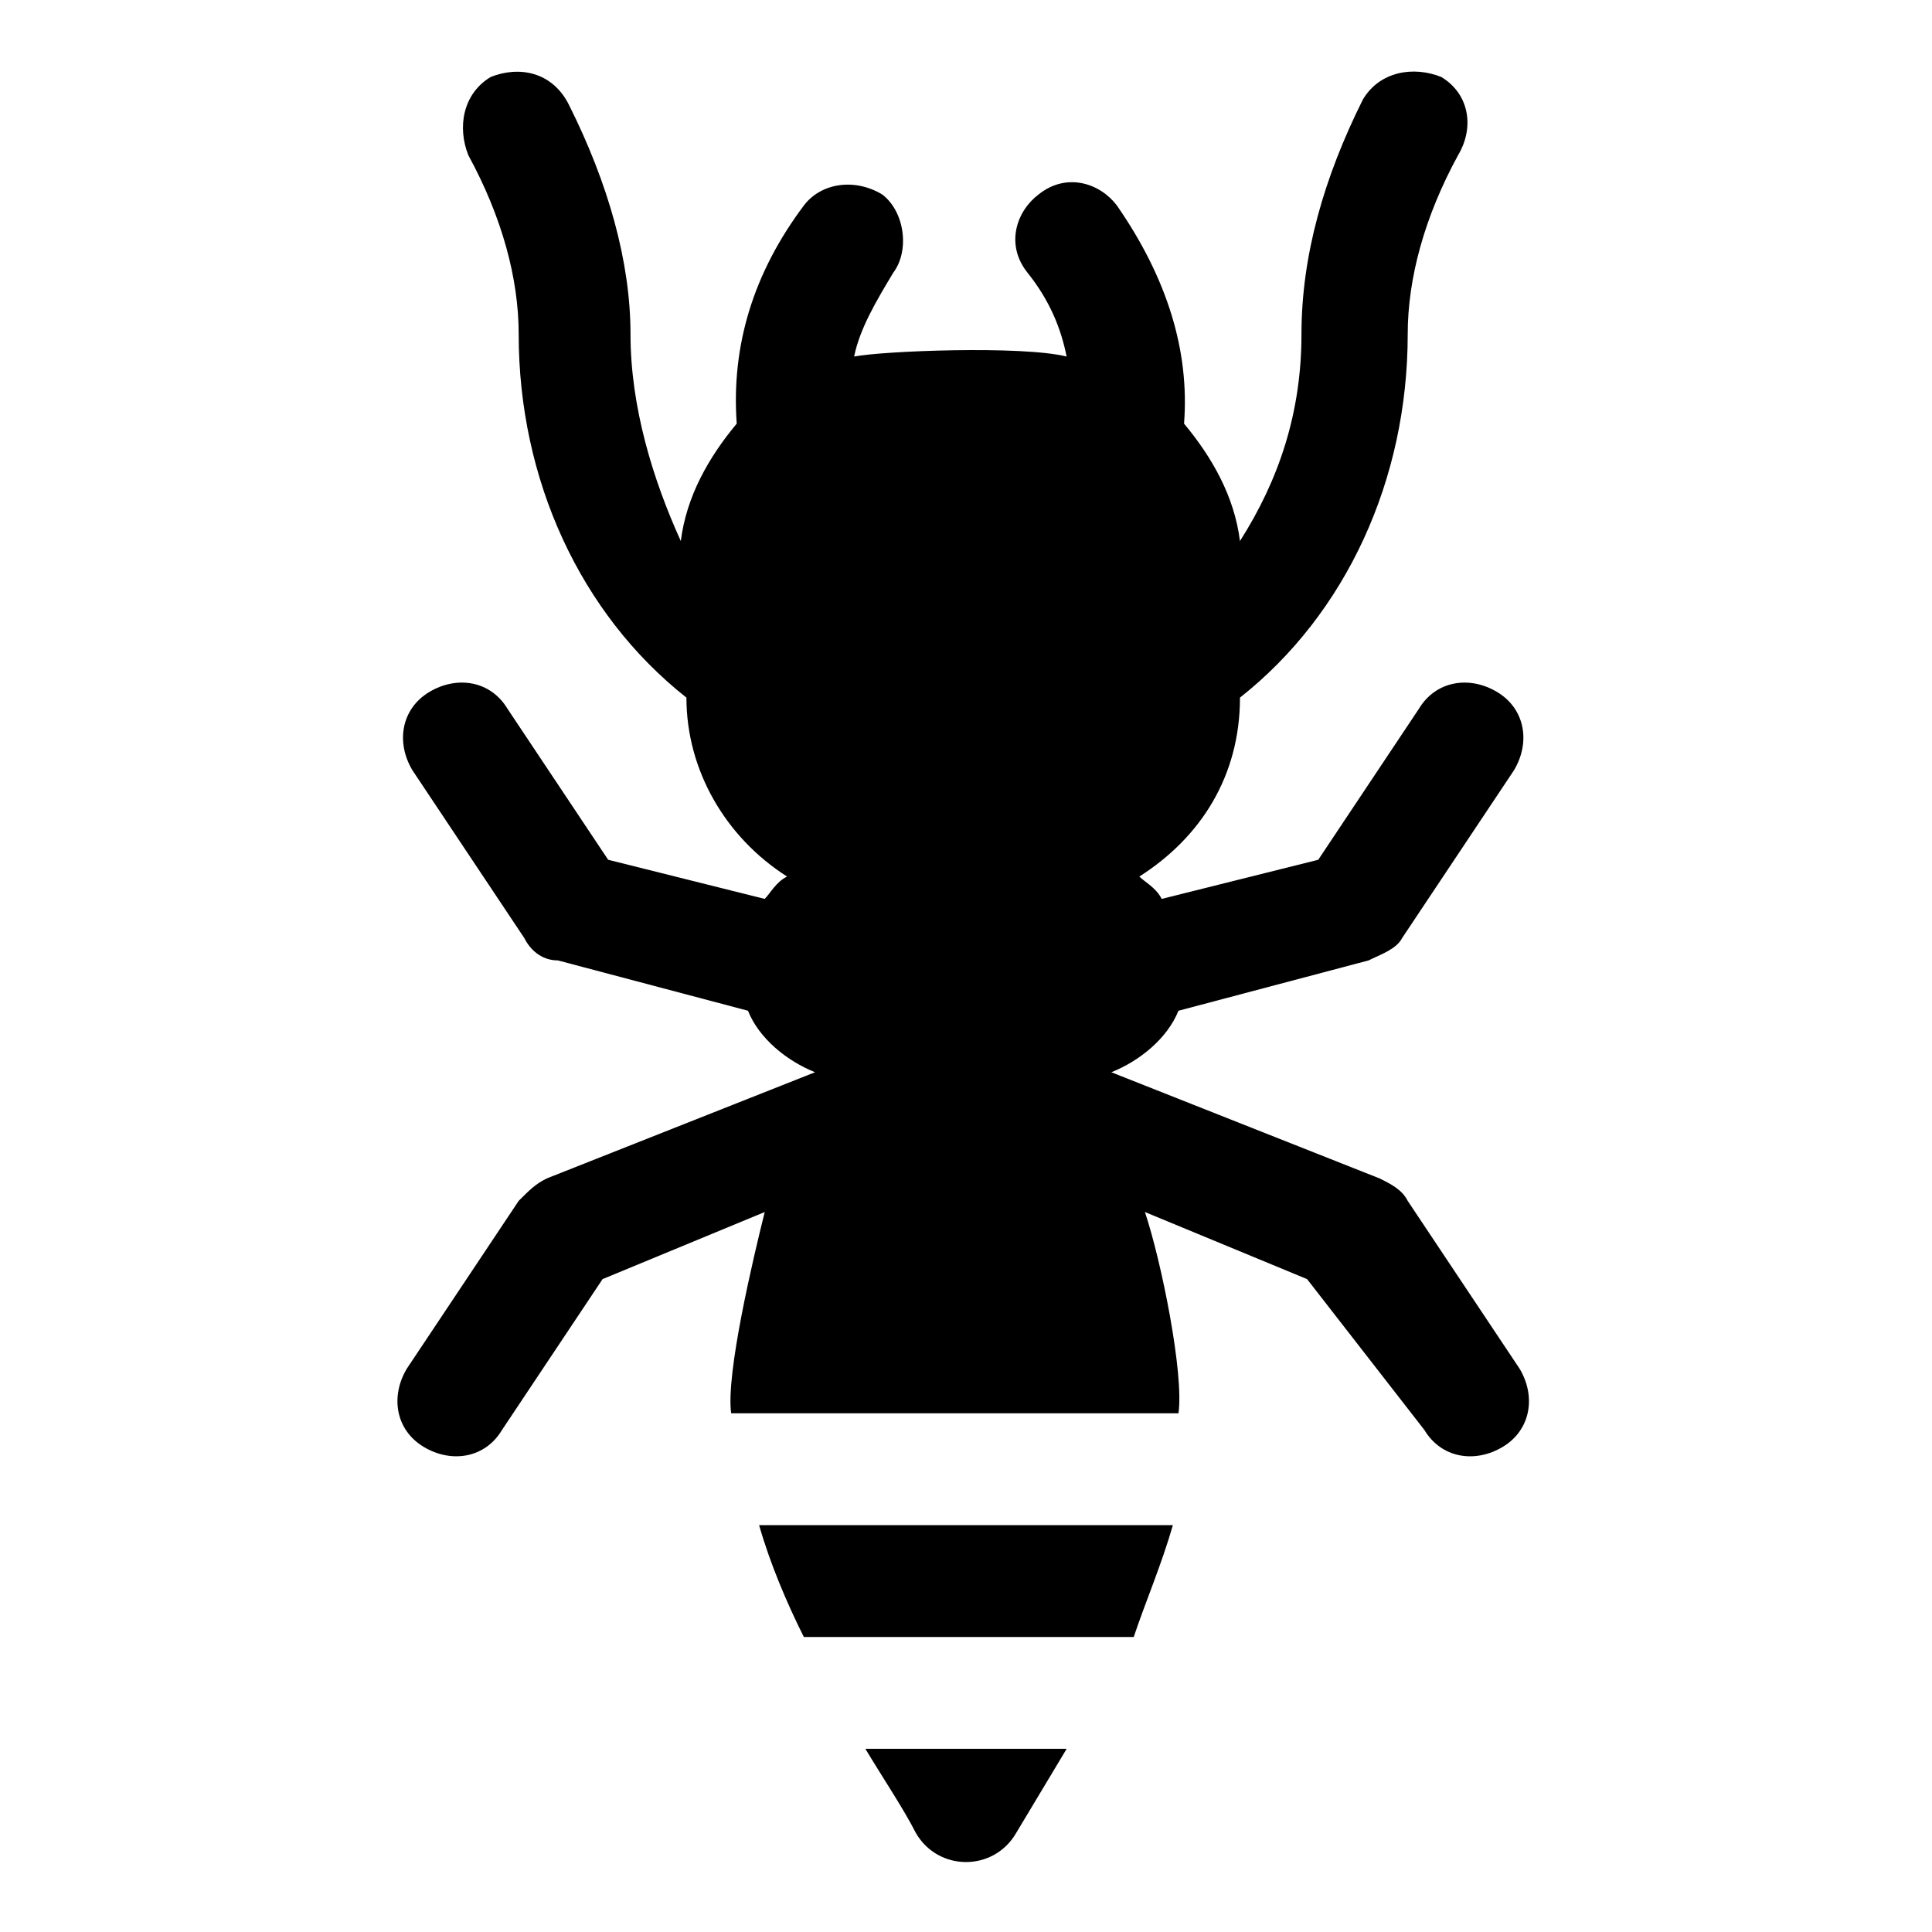
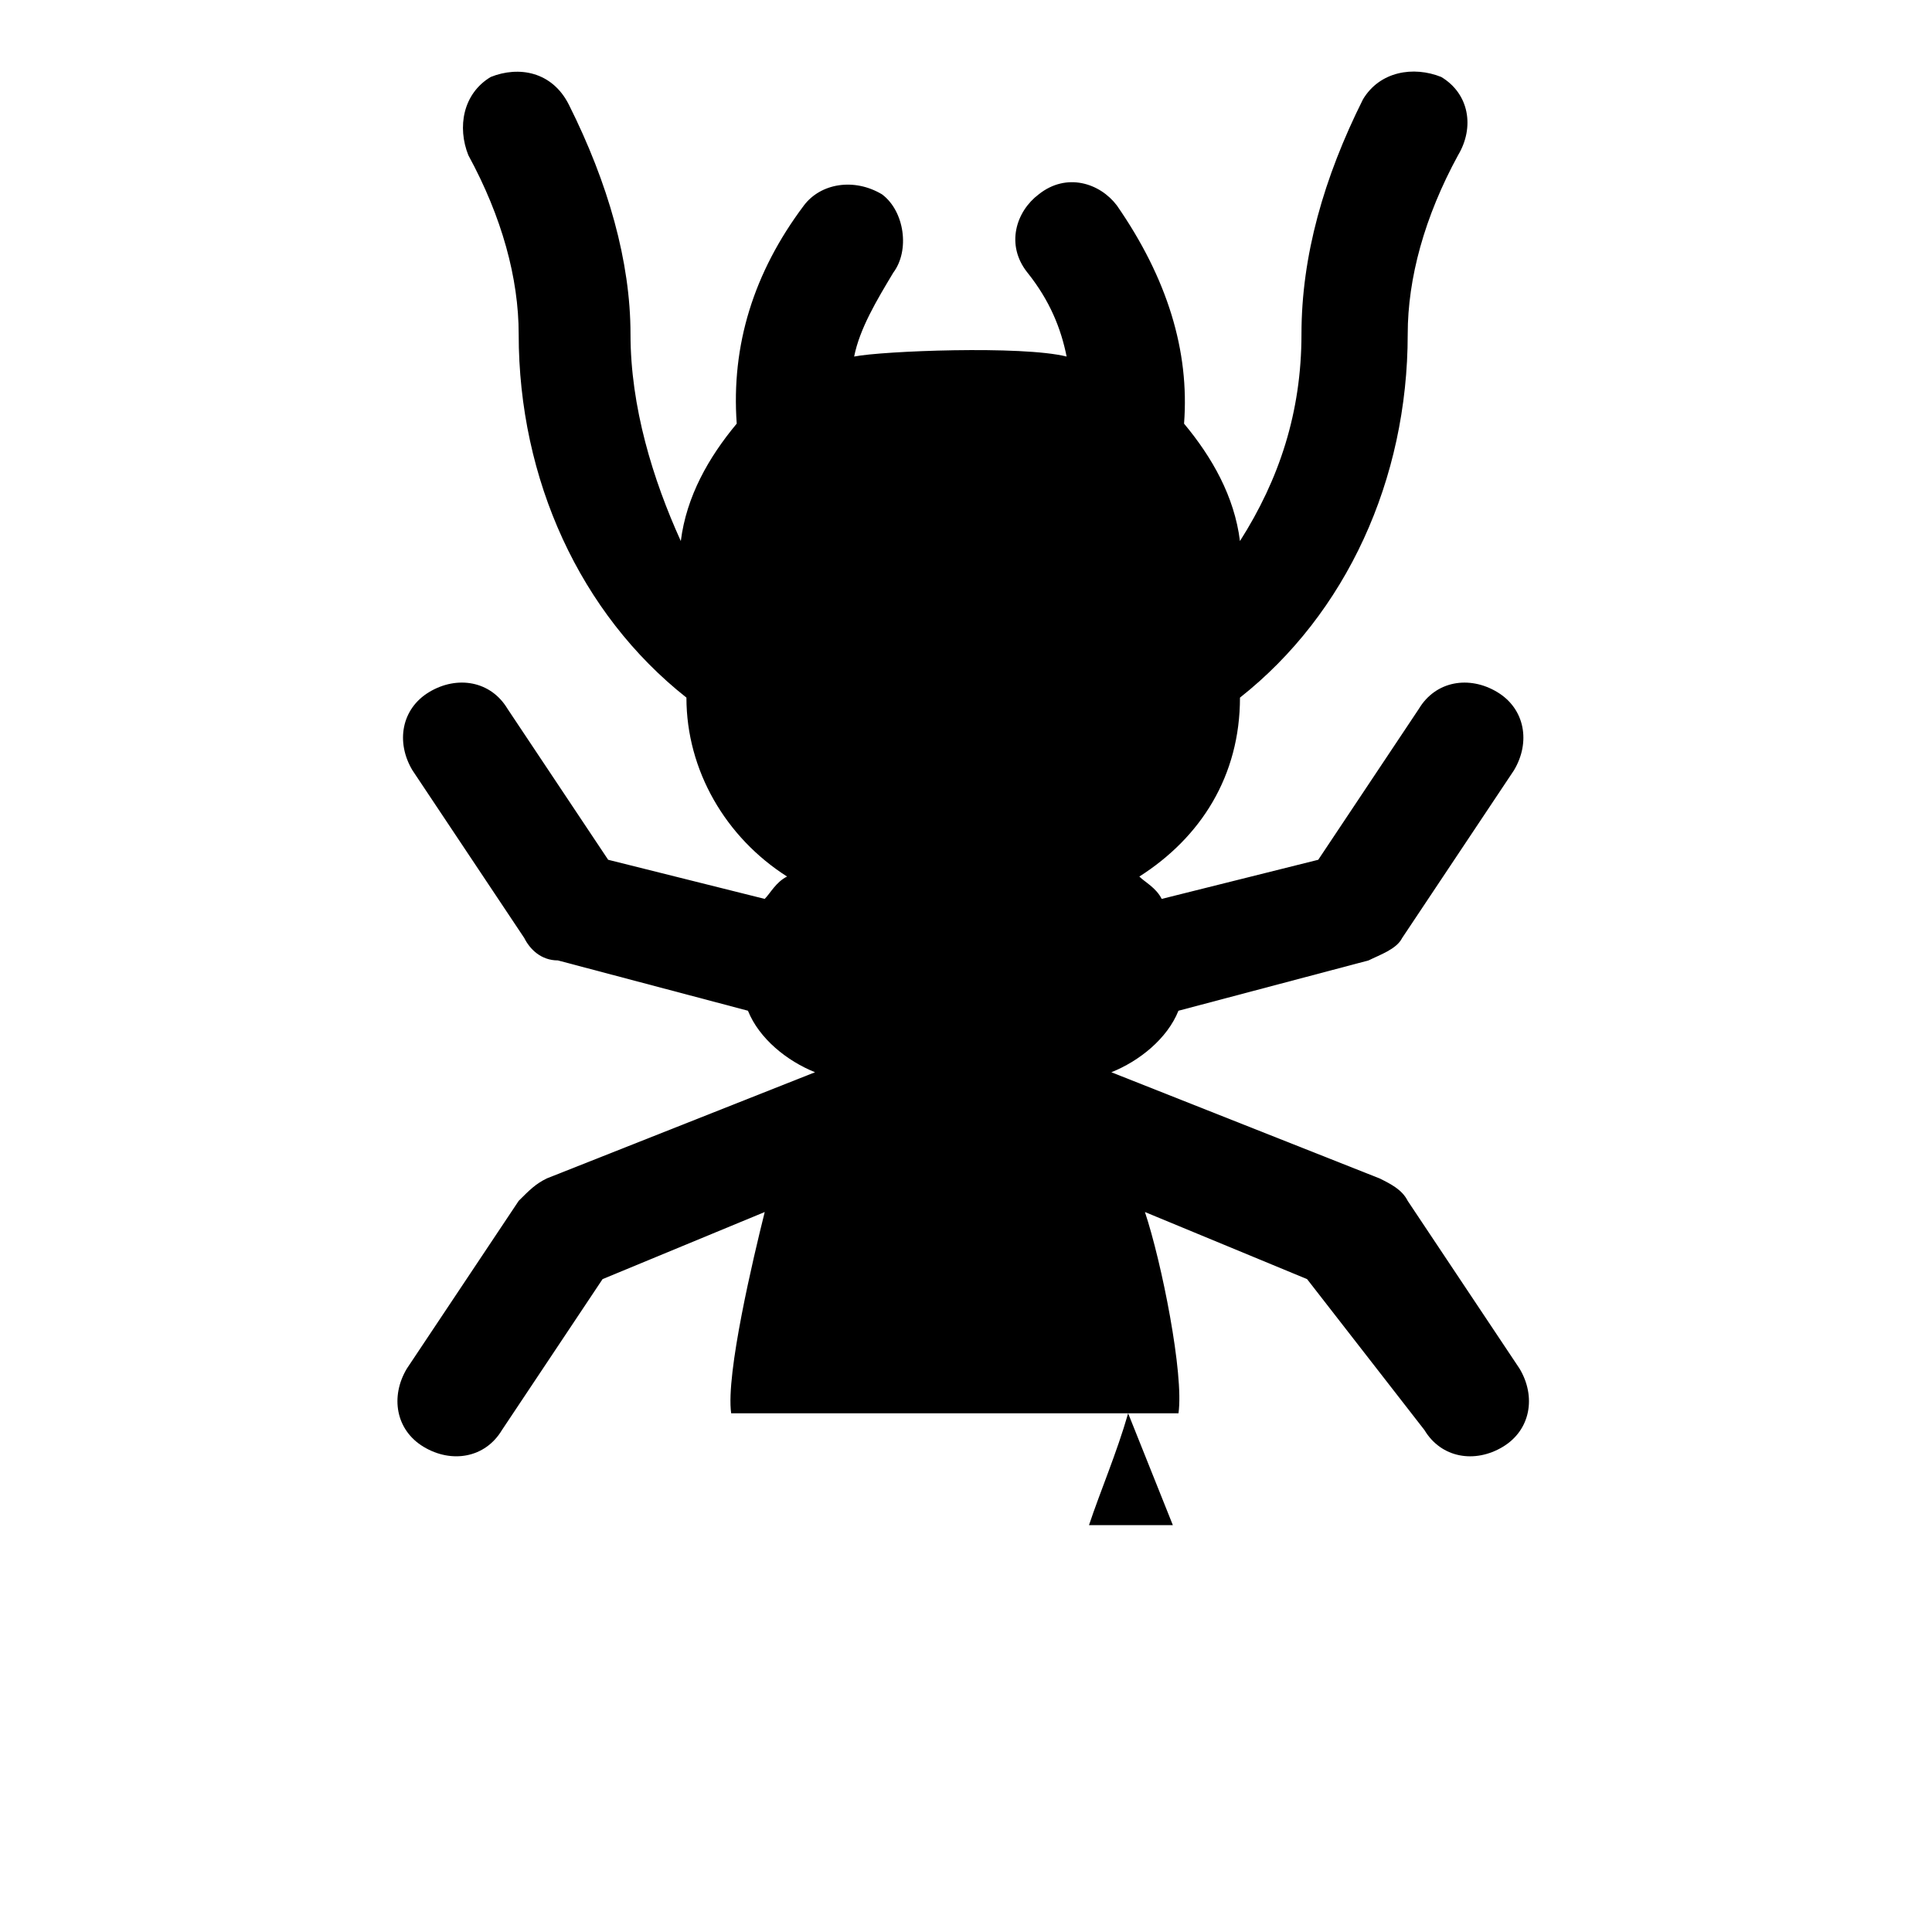
<svg xmlns="http://www.w3.org/2000/svg" fill="#000000" width="800px" height="800px" version="1.1" viewBox="144 144 512 512">
  <g>
-     <path d="m413.34 629.68c4.445-7.41 8.891-14.816 13.336-22.227h-53.344c4.445 7.41 10.371 16.301 13.336 22.227 5.926 10.375 20.742 10.375 26.672 0z" />
-     <path d="m454.82 548.18h-109.65c2.965 10.371 7.41 20.746 11.855 29.637h87.426c2.961-8.895 7.406-19.266 10.371-29.637z" />
+     <path d="m454.82 548.18h-109.65h87.426c2.961-8.895 7.406-19.266 10.371-29.637z" />
    <path d="m521.5 522.99c4.445 7.41 13.336 8.891 20.746 4.445 7.41-4.445 8.891-13.336 4.445-20.746l-29.637-44.453c-1.48-2.965-4.445-4.445-7.41-5.926l-71.125-28.152c7.41-2.965 14.816-8.891 17.781-16.301l50.383-13.336c2.965-1.48 7.41-2.965 8.891-5.926l29.637-44.453c4.445-7.41 2.965-16.301-4.445-20.746-7.41-4.445-16.301-2.965-20.746 4.445l-26.672 40.008-41.488 10.371c-1.48-2.965-4.445-4.445-5.926-5.926 16.301-10.371 26.672-26.672 26.672-47.418 28.152-22.227 44.453-57.789 44.453-96.316 0-14.816 4.445-31.117 13.336-47.418 4.441-7.41 2.961-16.301-4.449-20.746-7.406-2.965-16.297-1.484-20.742 5.926-10.375 20.746-16.301 41.492-16.301 62.234 0 20.746-5.926 38.527-16.301 54.828-1.48-11.855-7.41-22.227-14.816-31.117 1.48-19.262-4.445-38.527-17.781-57.789-4.445-5.926-13.336-8.891-20.746-2.965-5.926 4.445-8.891 13.336-2.965 20.746 5.926 7.41 8.891 14.816 10.371 22.227-11.855-2.965-48.898-1.48-56.309 0 1.48-7.41 5.926-14.816 10.371-22.227 4.445-5.926 2.965-16.301-2.965-20.746-7.41-4.445-16.301-2.965-20.746 2.965-13.336 17.781-19.262 37.043-17.781 57.789-7.41 8.891-13.336 19.262-14.816 31.117-7.402-16.301-13.332-35.562-13.332-54.828 0-19.262-5.926-40.008-16.301-60.754-4.441-8.891-13.332-10.371-20.742-7.406-7.41 4.445-8.891 13.336-5.93 20.742 8.891 16.301 13.34 32.602 13.34 47.418 0 38.527 16.301 74.09 44.453 96.316 0 19.262 10.371 37.043 26.672 47.418-2.965 1.48-4.445 4.445-5.926 5.926l-41.488-10.371-26.672-40.008c-4.445-7.41-13.336-8.891-20.746-4.445s-8.891 13.336-4.445 20.746l29.637 44.453c1.48 2.965 4.445 5.926 8.891 5.926l50.383 13.336c2.965 7.41 10.371 13.336 17.781 16.301l-71.125 28.152c-2.965 1.48-4.445 2.965-7.41 5.926l-29.637 44.453c-4.445 7.41-2.965 16.301 4.445 20.746 7.41 4.445 16.301 2.965 20.746-4.445l26.672-40.008 42.973-17.781c-2.965 11.855-10.371 42.973-8.891 53.344h118.54c1.48-10.371-4.445-40.008-8.891-53.344l42.973 17.781z" />
  </g>
</svg>